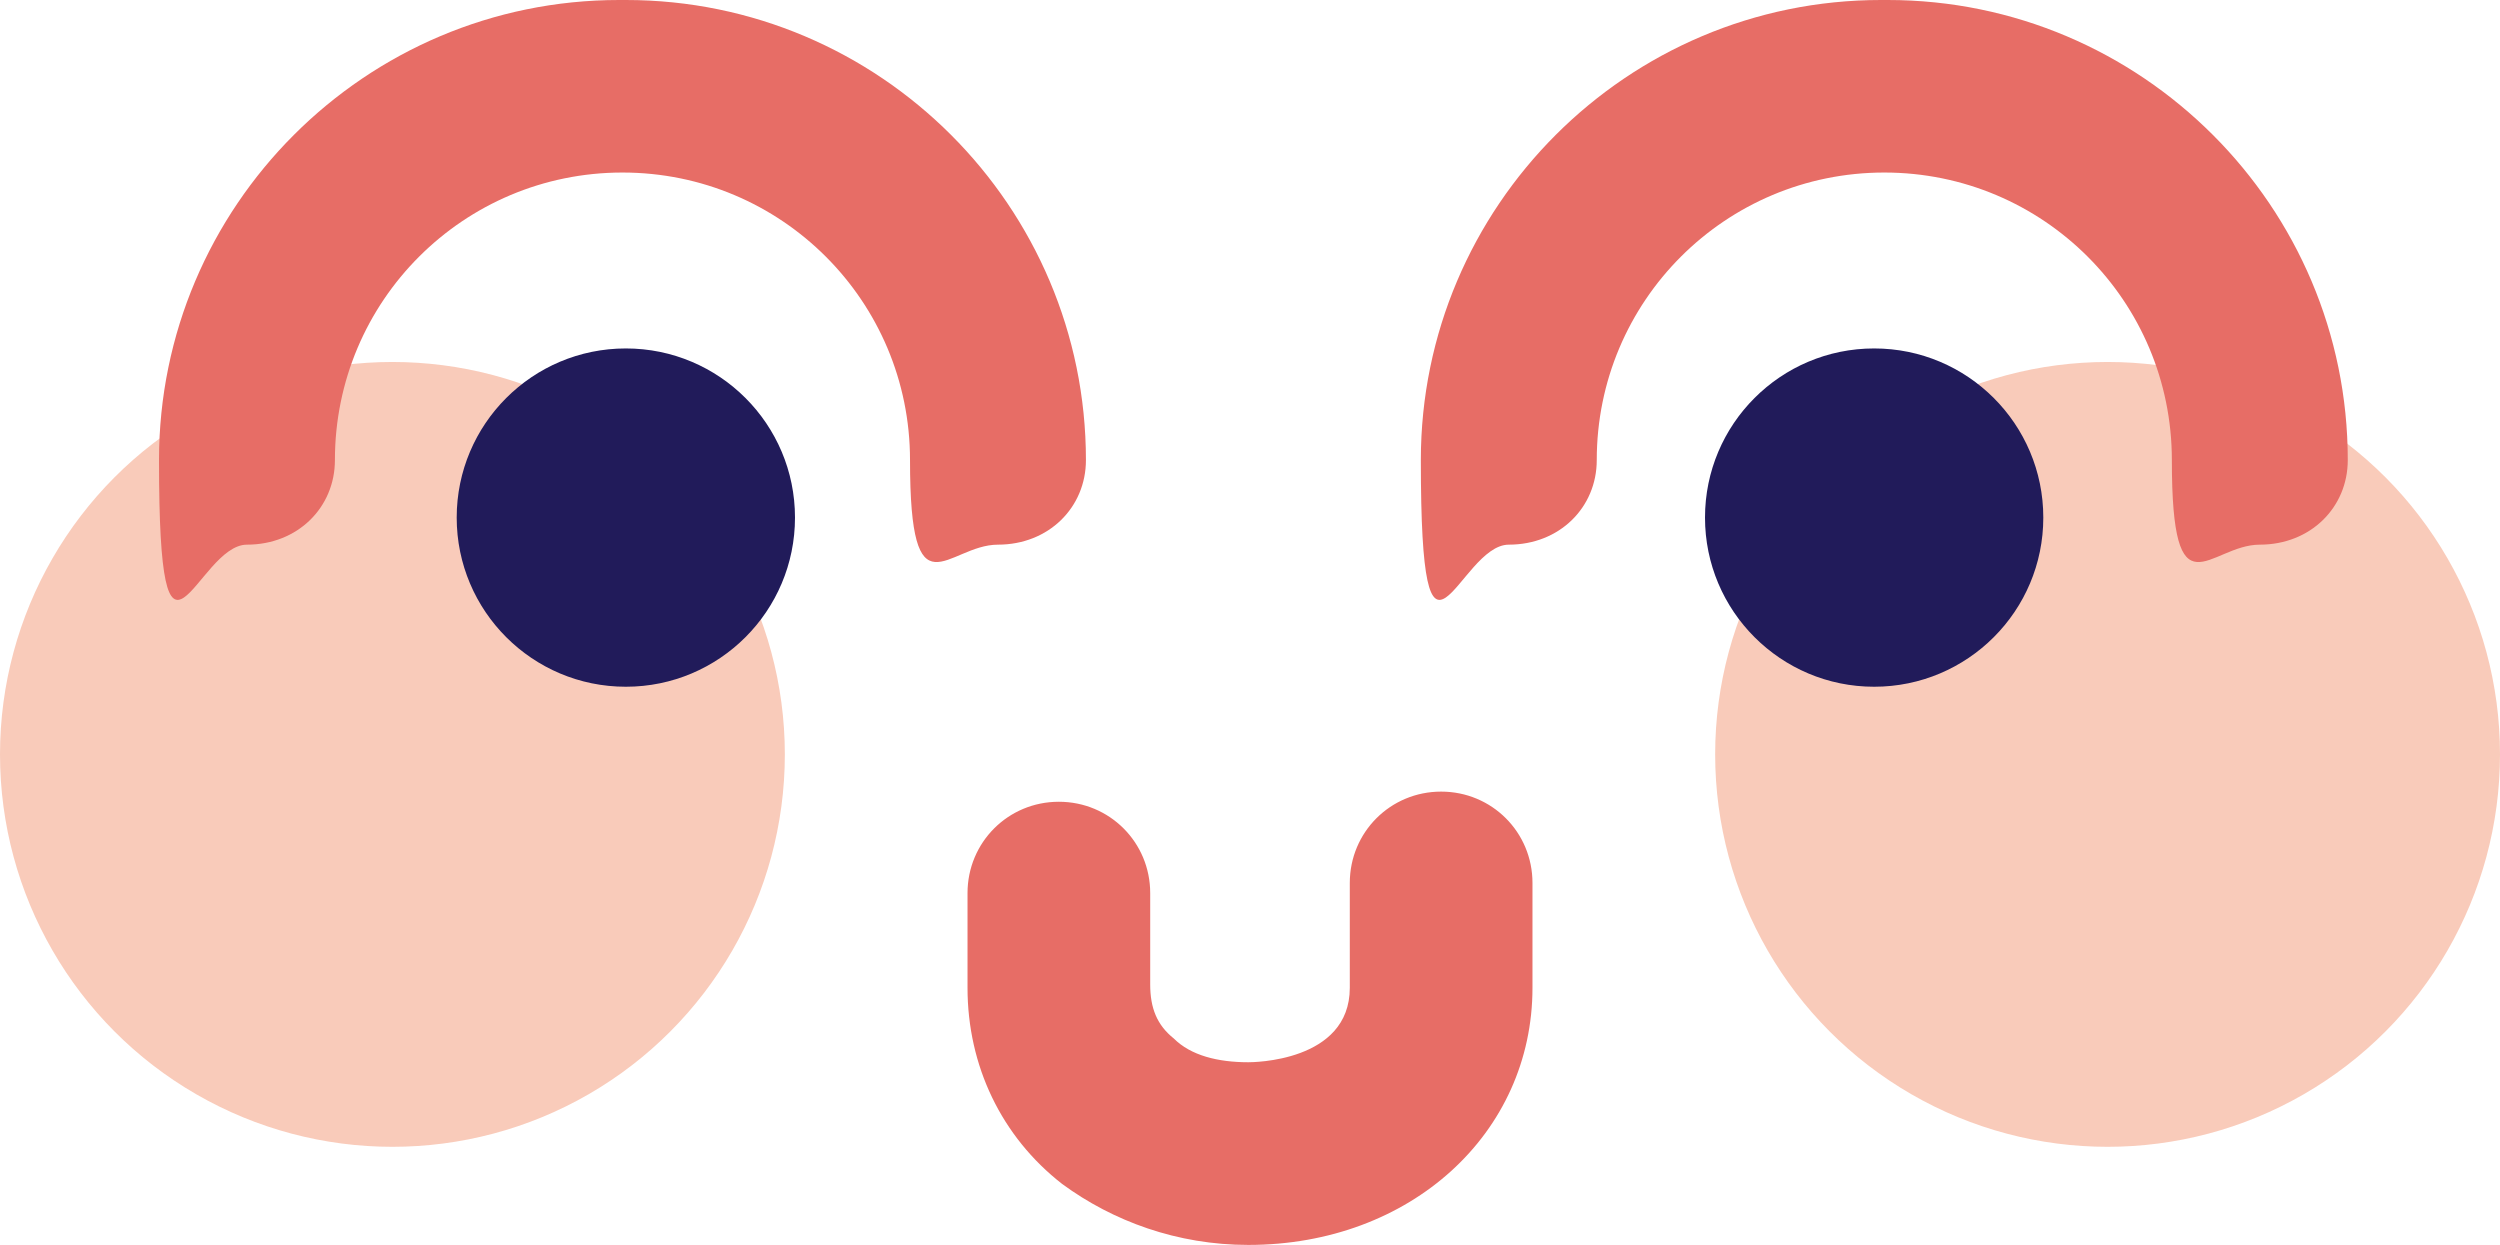
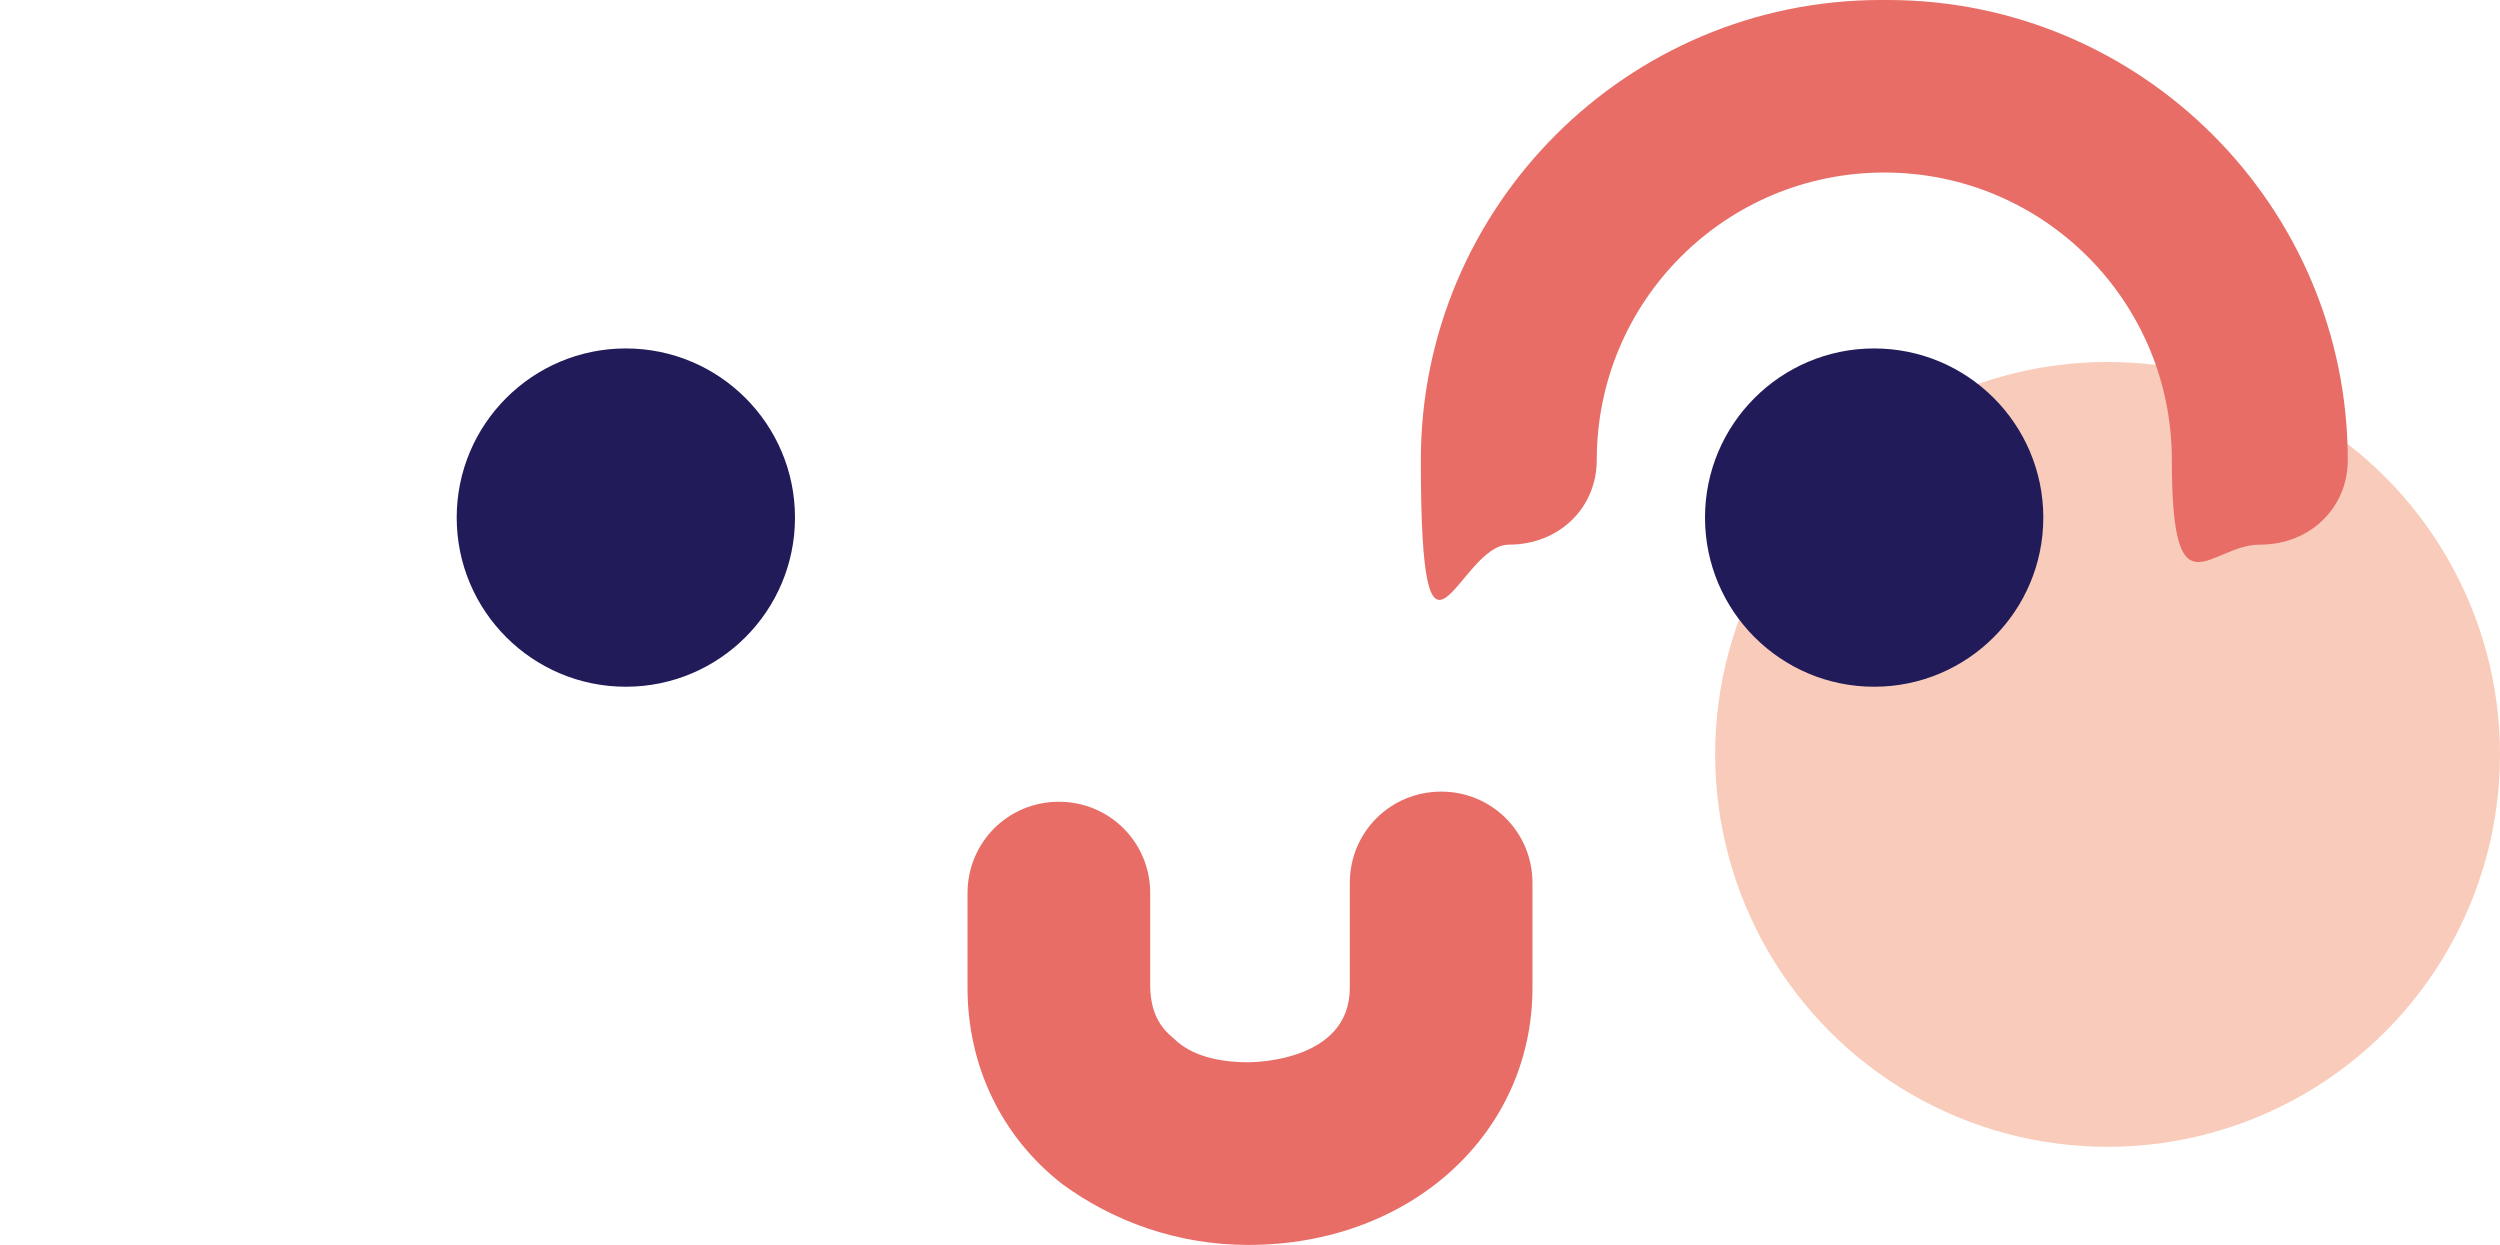
<svg xmlns="http://www.w3.org/2000/svg" id="uuid-40b88c2e-18ba-4d74-8abc-2c89503667f2" viewBox="0 0 73.9 36.8">
  <defs>
    <style>.uuid-792b3ab9-8895-4fba-90e6-dc46dc177e20{fill:#f9cbba;}.uuid-792b3ab9-8895-4fba-90e6-dc46dc177e20,.uuid-67417a00-a15a-4c34-be34-800b0b3d0340,.uuid-7c39f0a9-d79d-4227-b719-dc0728c9465d{stroke-width:0px;}.uuid-67417a00-a15a-4c34-be34-800b0b3d0340{fill:#e76d66;}.uuid-7c39f0a9-d79d-4227-b719-dc0728c9465d{fill:#211b5a;}</style>
  </defs>
  <g id="uuid-966590cf-fecd-4717-9642-ced406b2a7f9">
-     <circle class="uuid-792b3ab9-8895-4fba-90e6-dc46dc177e20" cx="11.6" cy="22.3" r="11.6" />
    <circle class="uuid-792b3ab9-8895-4fba-90e6-dc46dc177e20" cx="62.3" cy="22.3" r="11.6" />
    <circle class="uuid-7c39f0a9-d79d-4227-b719-dc0728c9465d" cx="18.5" cy="15.3" r="5" />
    <circle class="uuid-7c39f0a9-d79d-4227-b719-dc0728c9465d" cx="55.4" cy="15.3" r="5" />
    <path class="uuid-67417a00-a15a-4c34-be34-800b0b3d0340" d="M55.6,0c-7.5,0-13.6,6.1-13.6,13.6s1.1,2.5,2.6,2.5,2.6-1.1,2.6-2.5c0-4.7,3.8-8.5,8.5-8.5s8.5,3.8,8.5,8.5,1.1,2.5,2.6,2.5,2.6-1.1,2.6-2.5c0-7.5-6.1-13.6-13.6-13.6" />
-     <path class="uuid-67417a00-a15a-4c34-be34-800b0b3d0340" d="M18.3,0C10.8,0,4.7,6.1,4.7,13.6s1.1,2.5,2.6,2.5,2.6-1.1,2.6-2.5c0-4.7,3.8-8.5,8.5-8.5s8.5,3.8,8.5,8.5,1.1,2.5,2.6,2.5,2.6-1.1,2.6-2.5c0-7.5-6.1-13.6-13.6-13.6" />
    <path class="uuid-67417a00-a15a-4c34-be34-800b0b3d0340" d="M34,29.2v-2.8c0-1.5-1.2-2.7-2.7-2.7s-2.7,1.2-2.7,2.7v2.8c0,2.3,1,4.4,2.8,5.8,1.5,1.1,3.4,1.8,5.5,1.8,4.8,0,8.4-3.3,8.4-7.6v-3.1c0-1.5-1.2-2.7-2.7-2.7s-2.7,1.2-2.7,2.7v3.1c0,2.2-2.9,2.2-3,2.2-.9,0-1.7-.2-2.2-.7-.5-.4-.7-.9-.7-1.6" />
  </g>
</svg>